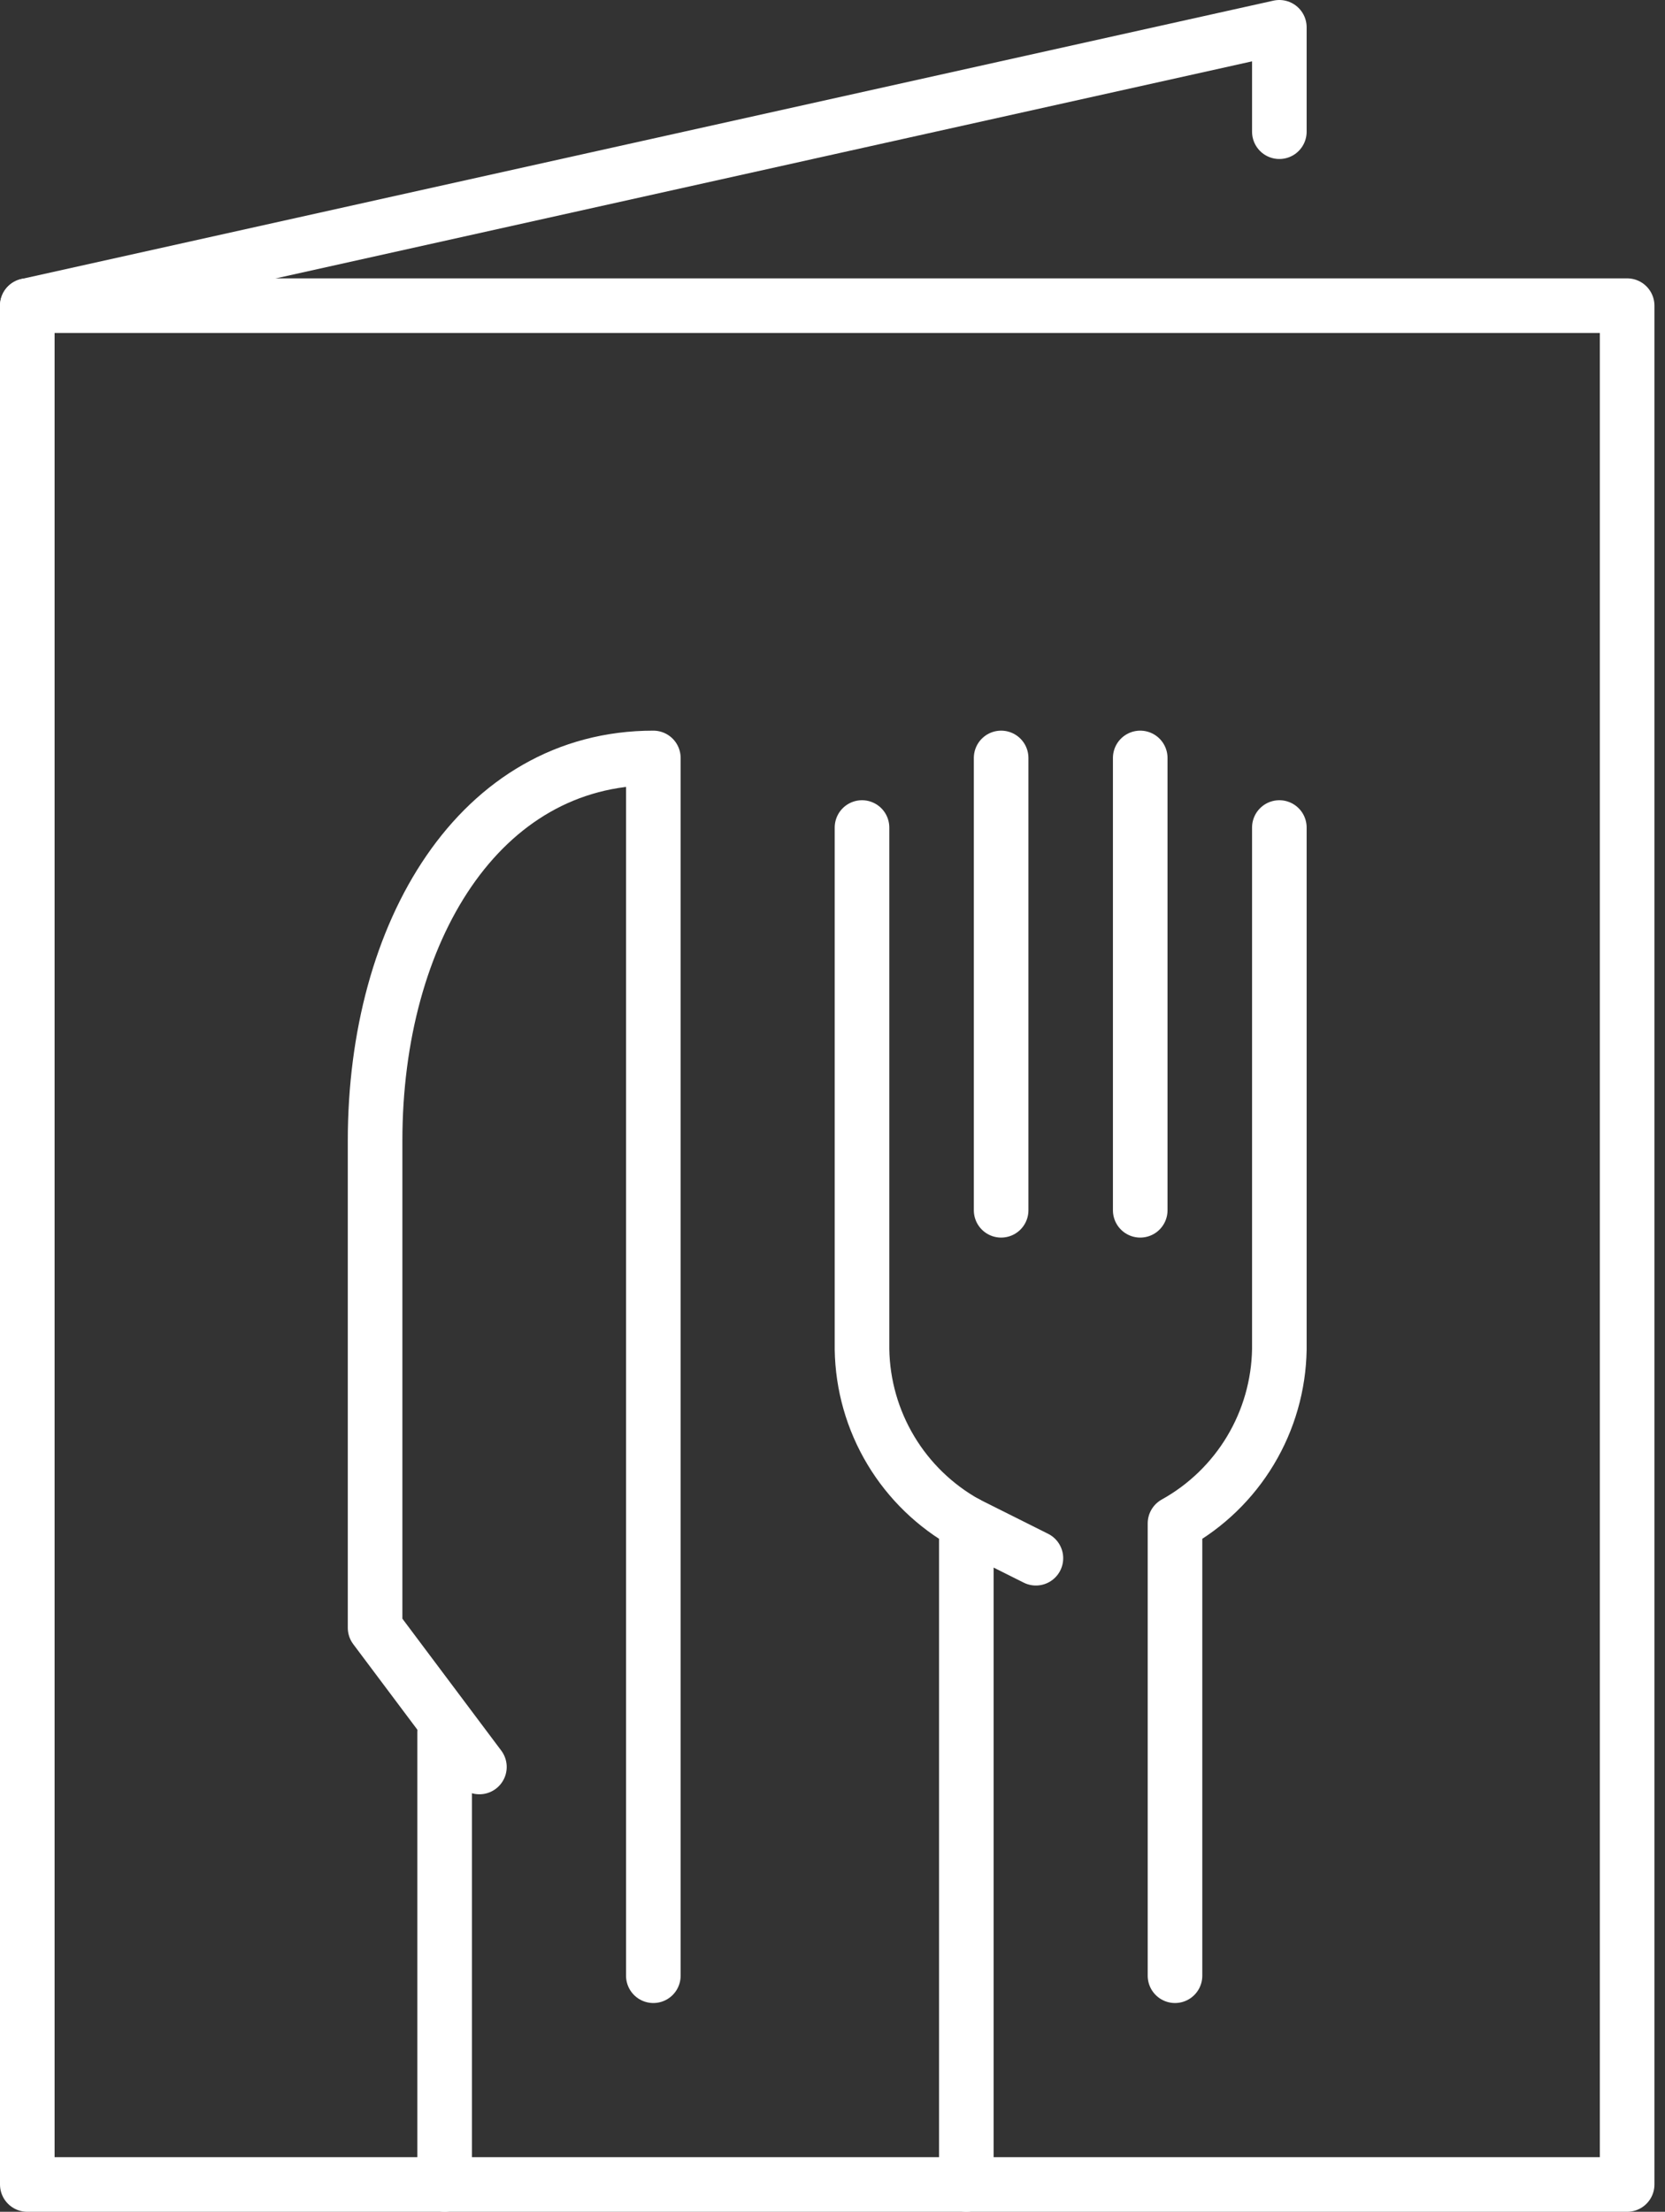
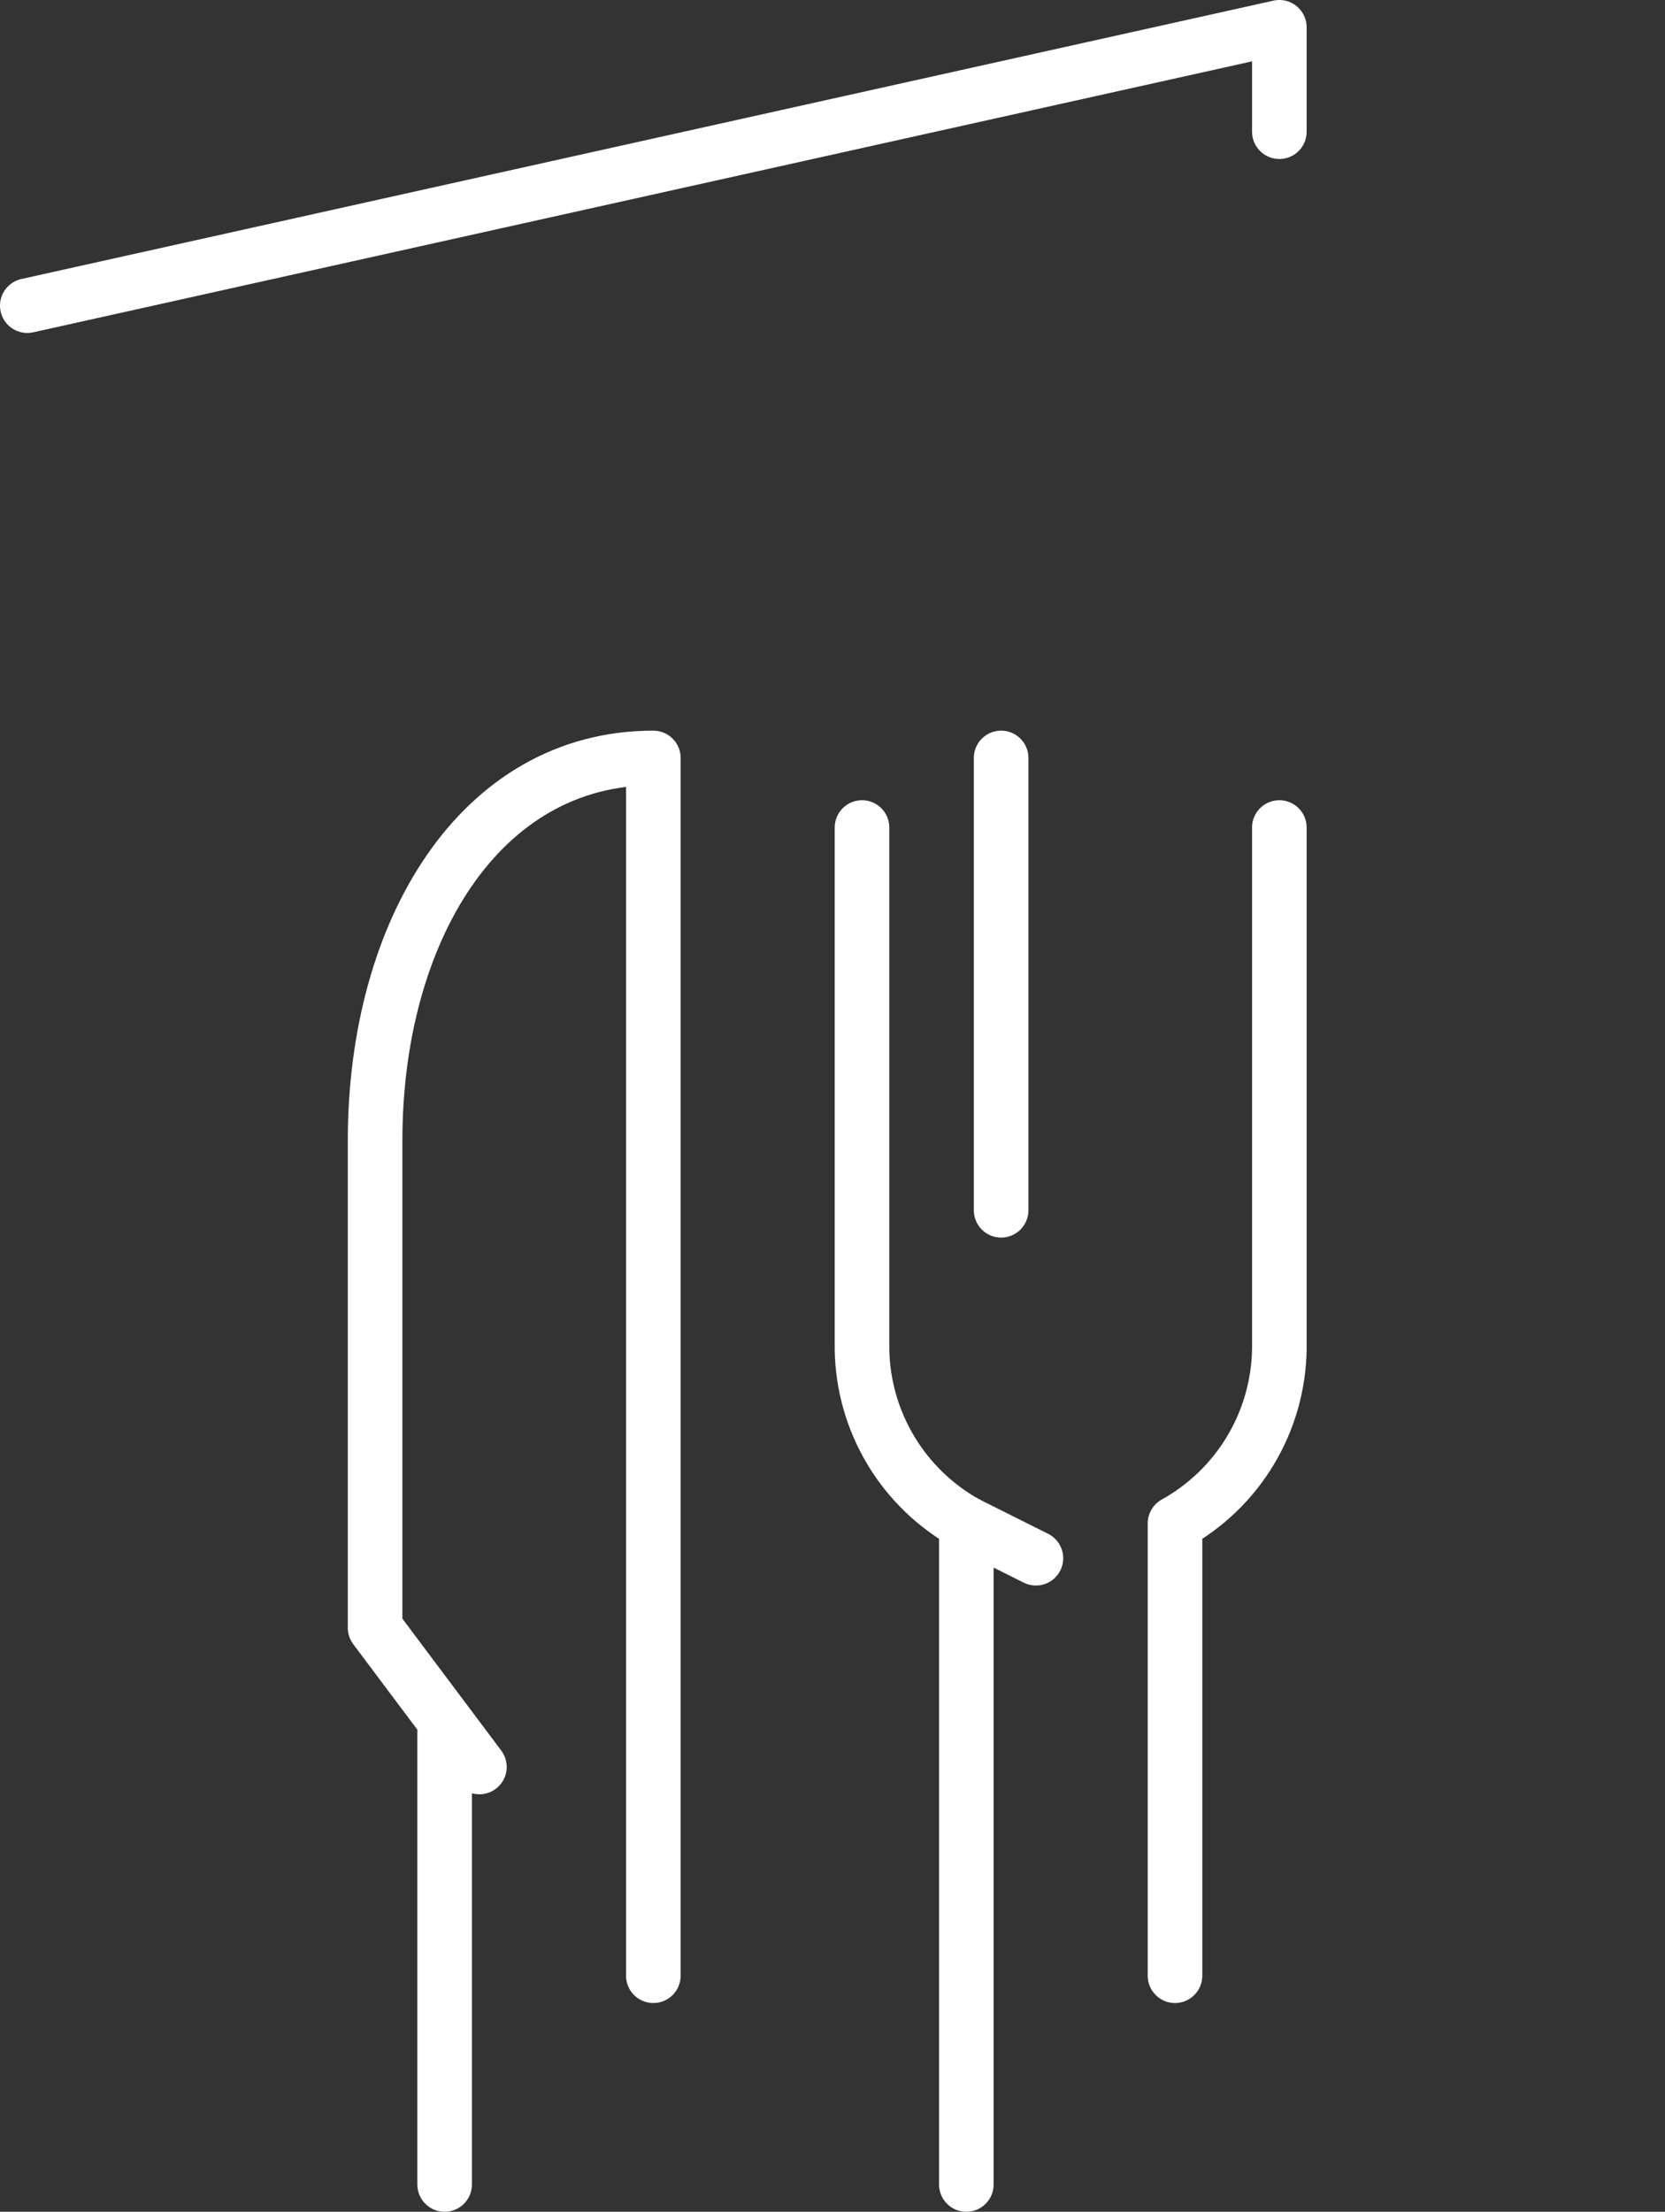
<svg xmlns="http://www.w3.org/2000/svg" width="61" height="81" viewBox="0 0 61 81" fill="none">
  <rect x="0" y="0" width="61" height="81" fill="#333333" stroke="none" />
-   <path d="M59.613 11.194H1V80H59.613V11.194Z" stroke="white" stroke-width="2" stroke-linecap="round" stroke-linejoin="round" />
  <path d="M1 11.194L46.871 1V4.823" stroke="white" stroke-width="2" stroke-linecap="round" stroke-linejoin="round" />
-   <path d="M41.774 27.758V44.323" stroke="white" stroke-width="2" stroke-linecap="round" stroke-linejoin="round" />
  <path d="M36.678 44.323V27.758" stroke="white" stroke-width="2" stroke-linecap="round" stroke-linejoin="round" />
  <path d="M35.403 55.79C34.263 55.157 33.309 54.235 32.638 53.117C31.967 51.999 31.602 50.723 31.581 49.419V30.306" stroke="white" stroke-width="2" stroke-linecap="round" stroke-linejoin="round" />
  <path d="M46.871 30.306V49.419C46.849 50.723 46.484 51.999 45.813 53.117C45.142 54.235 44.189 55.157 43.048 55.79V72.355" stroke="white" stroke-width="2" stroke-linecap="round" stroke-linejoin="round" />
  <path d="M35.403 55.79V80" stroke="white" stroke-width="2" stroke-linecap="round" stroke-linejoin="round" />
  <path d="M35.403 55.79L37.952 57.065" stroke="white" stroke-width="2" stroke-linecap="round" stroke-linejoin="round" />
  <path d="M17.564 64.71L13.742 59.613V41.774C13.742 34.129 17.564 27.758 23.936 27.758V72.355" stroke="white" stroke-width="2" stroke-linecap="round" stroke-linejoin="round" />
  <path d="M16.29 63.435V80" stroke="white" stroke-width="2" stroke-linecap="round" stroke-linejoin="round" />
</svg>